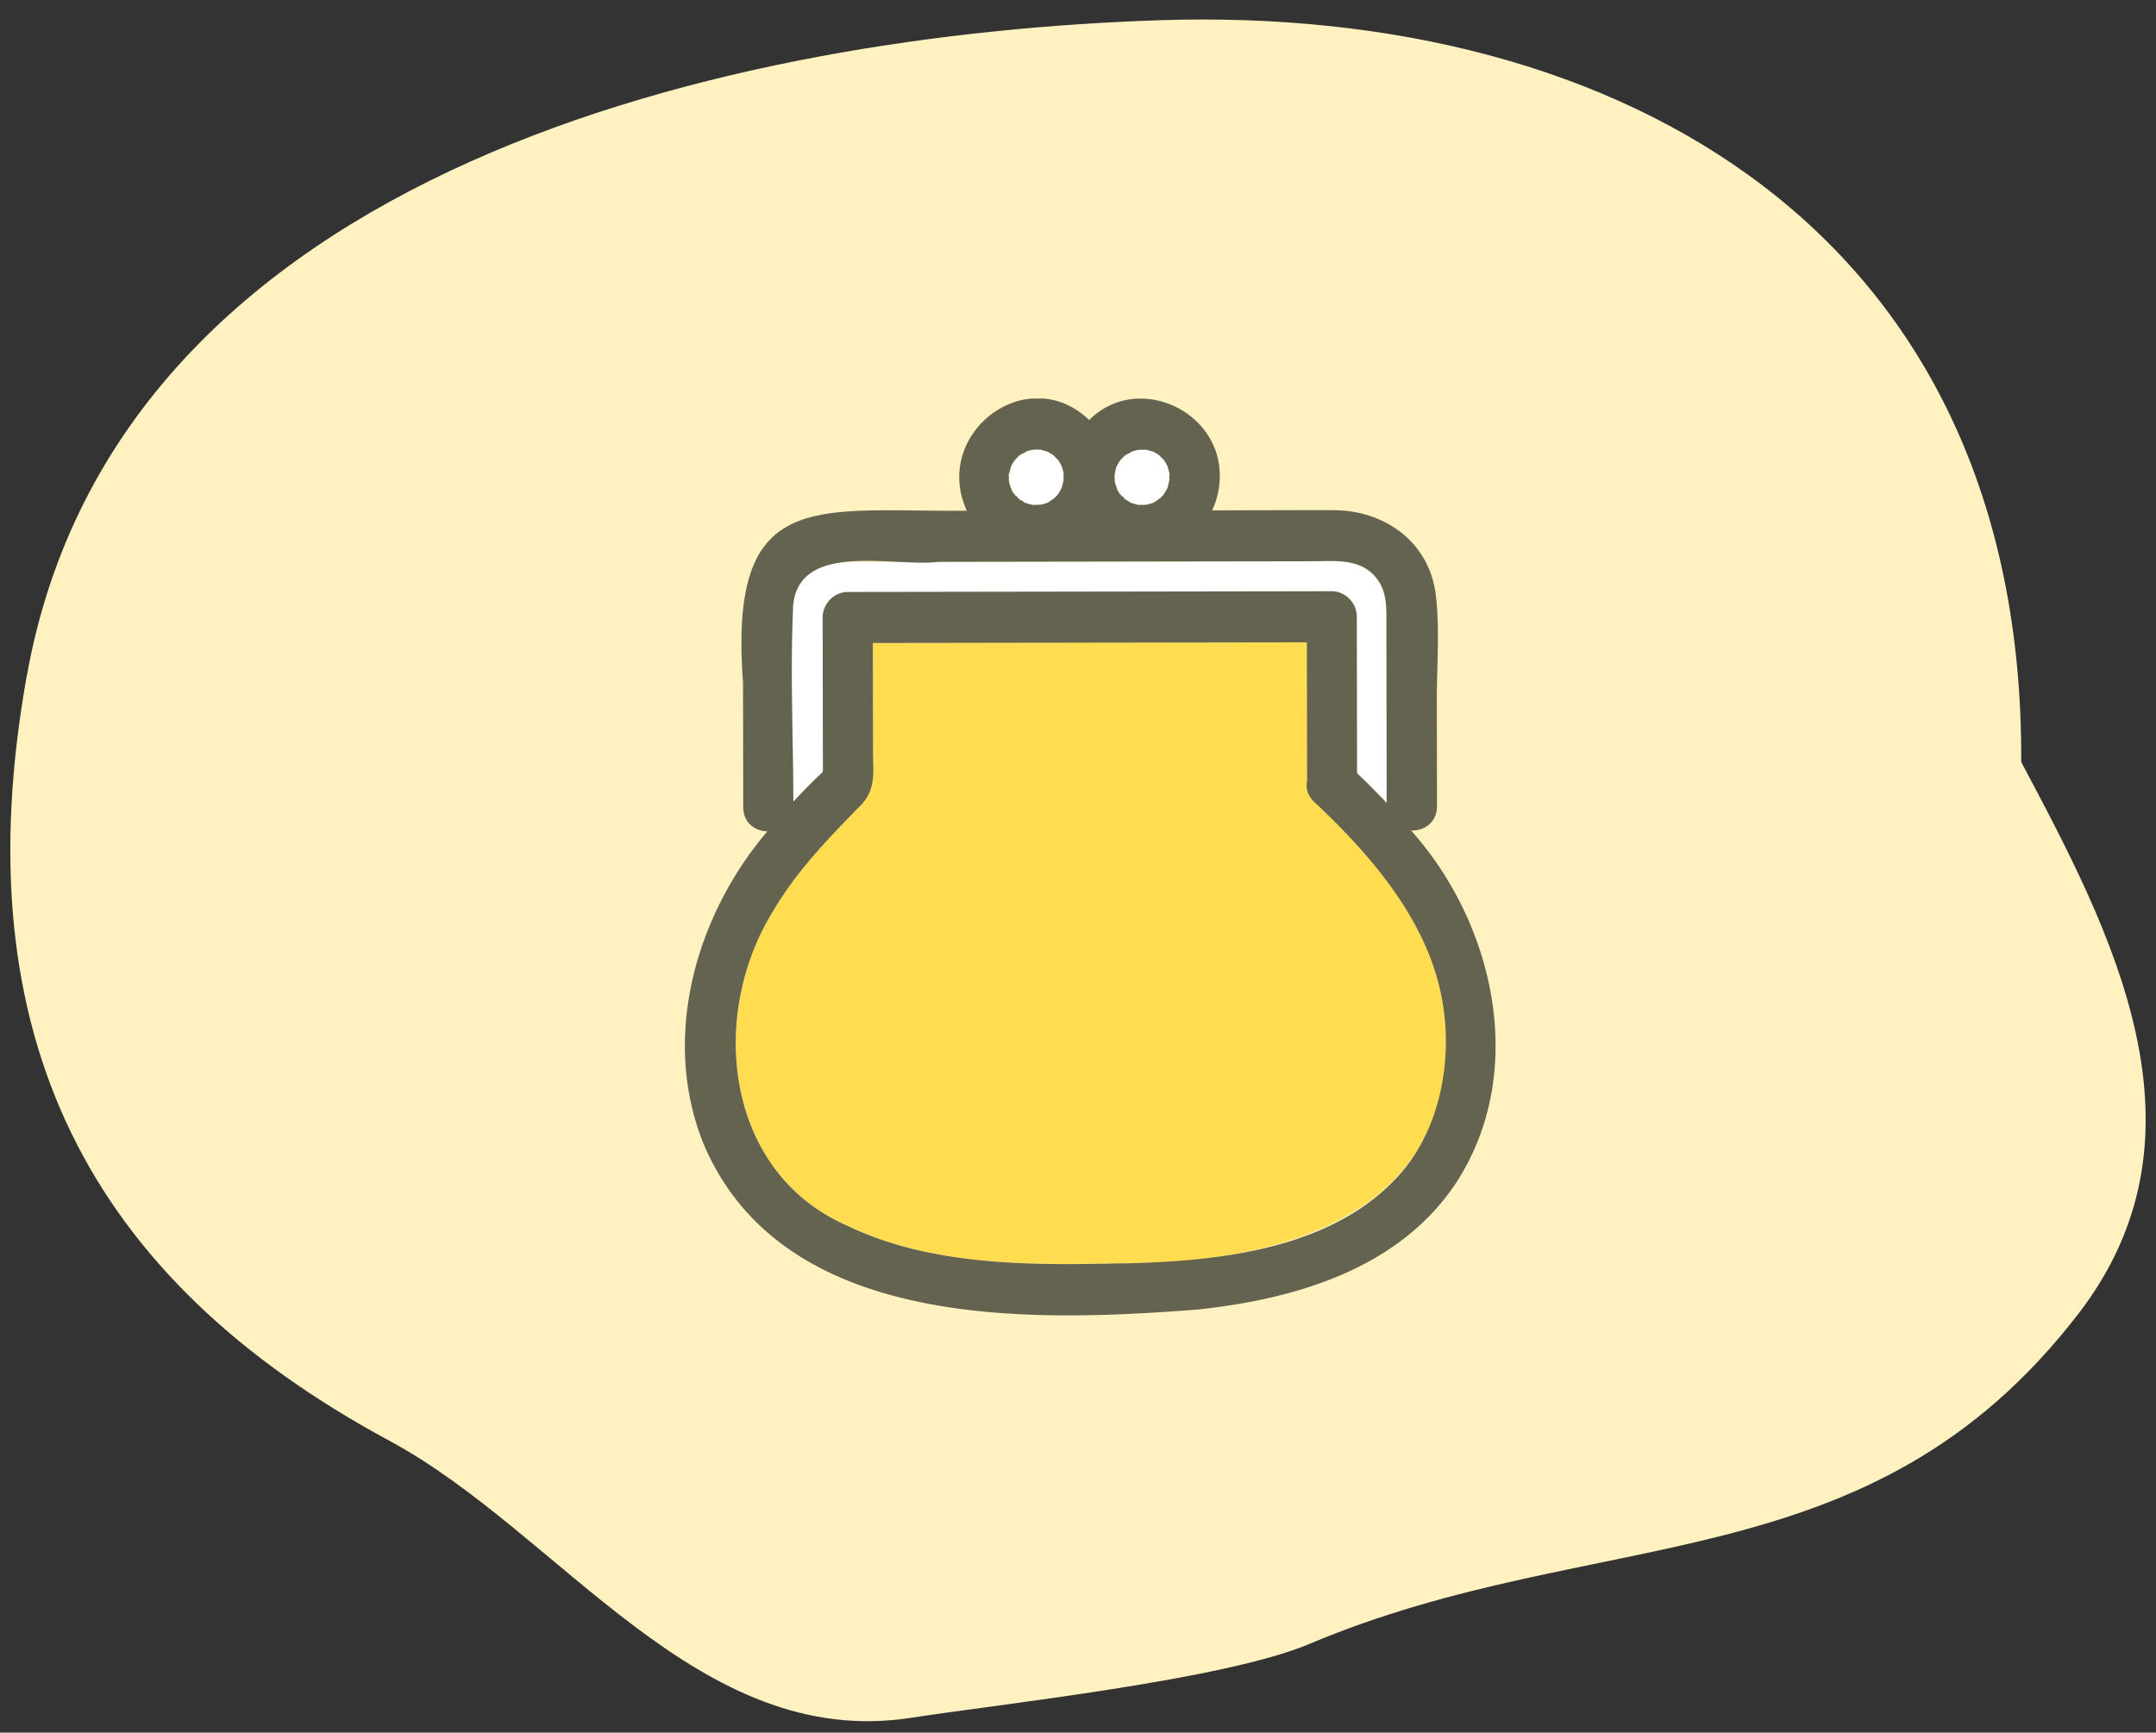
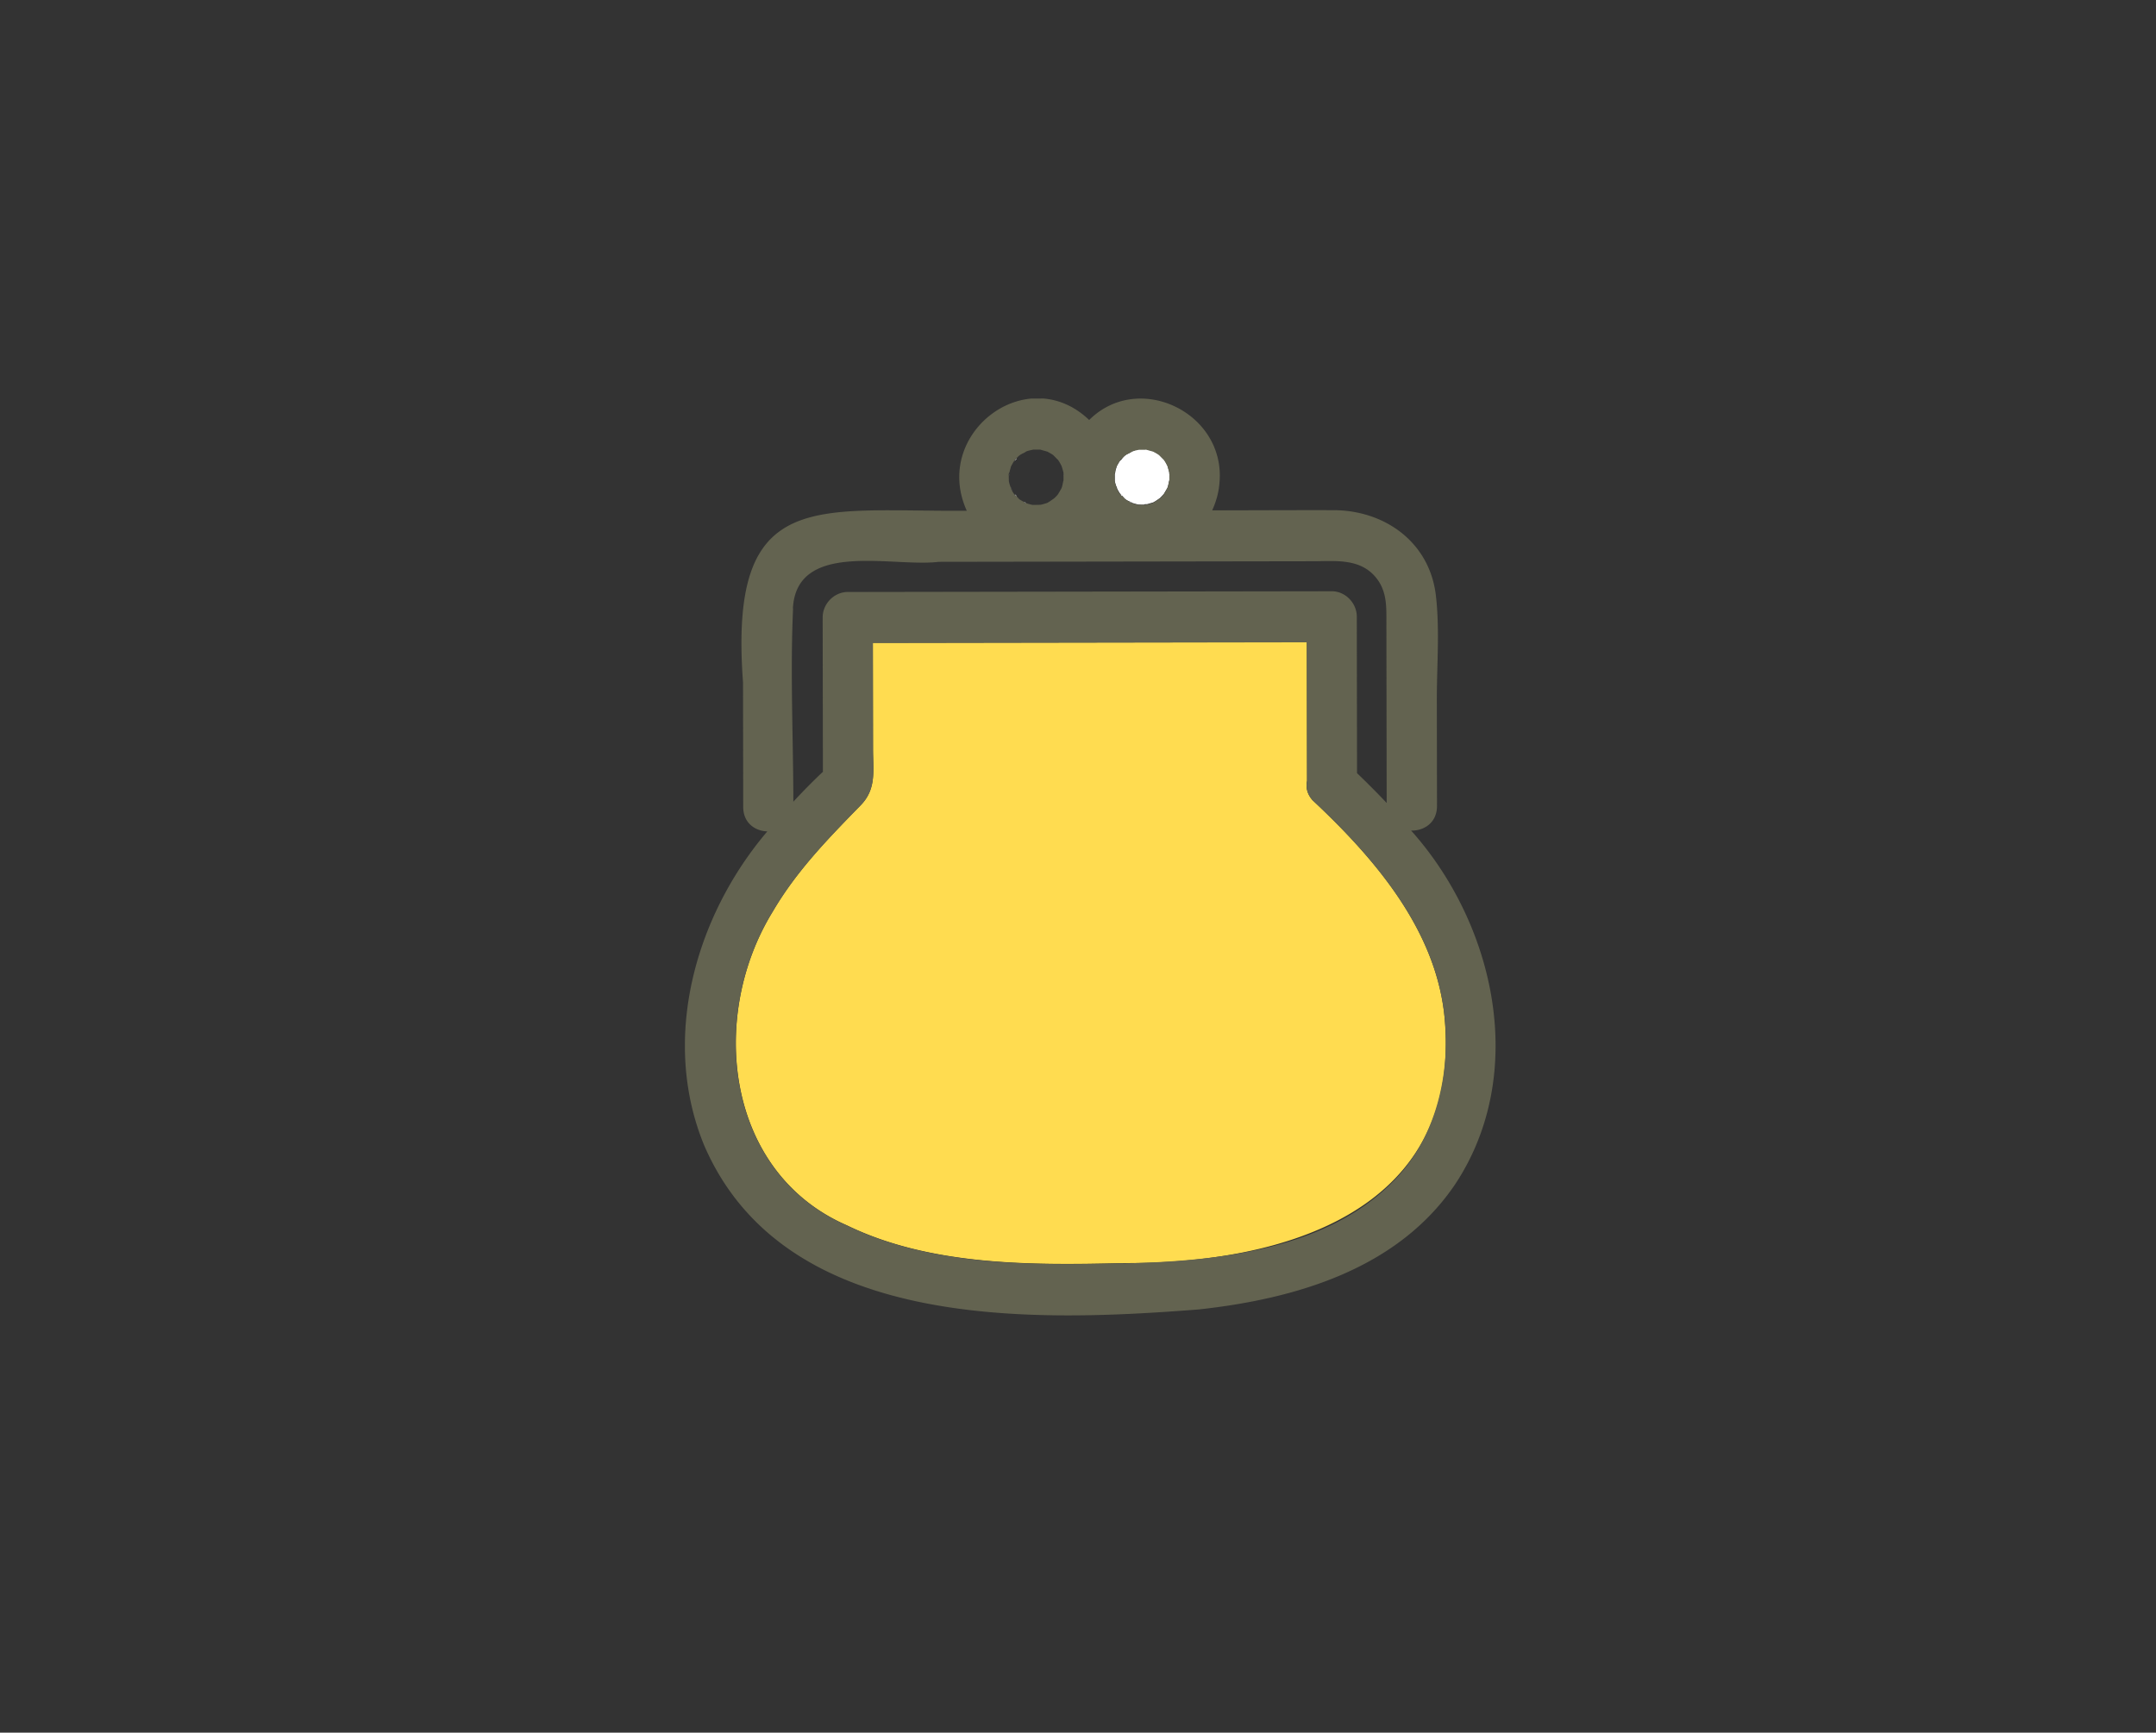
<svg xmlns="http://www.w3.org/2000/svg" width="209" height="168" fill="none">
  <rect width="100%" height="100%" fill="#333333" stroke="none" />
-   <path fill="#FFF2C0" d="M2.604 65.514C11.468 16.016 71.716 3.288 112.51 1.958c44.542-1.445 83.684 20.541 83.425 71.93 8.801 16.544 19.019 35.986 5.55 53.488-20.327 26.43-46.566 20.202-74.568 32.03-8.251 3.485-29.821 5.798-38.623 7.16-20.673 3.189-33.914-17.898-50.549-26.867C8.58 123.965-3.663 100.451 2.596 65.522z" />
  <g clip-path="url(#a)">
    <path fill="#fff" d="M98.056 47.362s-.016-.066-.033-.082c0 .033 0 .05.033.082M98.104 47.579s0-.067-.016-.1c-.017-.034-.033-.067-.033-.1.016.066.05.133.066.2zM98.45 48.054c.082.134.115.1.065 0-.049-.05-.098-.1-.148-.133.033.033.05.083.083.117zM100.781 49.003c.098 0 .195-.034.293-.017h-.114a.7.7 0 0 1-.179.033zM98.54 44.5c0-.1-.131.1-.18.184.065-.05.115-.117.18-.184" />
-     <path fill="#fff" d="M98.305 47.872s.033.033.066.05c-.017 0-.033-.034-.05-.05zM97.848 46.015v.64c.033.215.098.412.18.609 0-.082 0-.066.065.18.081.165.162.313.26.444q.121.099.146.148c.13.131.243.28.357.378.146.114.292.18.47.262.049 0 .114.05.211.115a8 8 0 0 0 .584.163c.211 0 .421.032.632 0-.097 0-.033-.05.211-.034.194-.05.388-.116.583-.165.275-.132.518-.33.777-.495-.065.033-.081.05-.114.066-.291.165-.145.132 0 0 .146-.115.259-.263.389-.395.113-.197.226-.378.339-.576.113-.247.129-.526.21-.79l-.001-.312v-.18s-.033-.1-.017-.248c-.049-.213-.114-.427-.179-.64a4 4 0 0 0-.341-.592l-.471-.476c-.178-.131-.389-.23-.584-.344-.227-.066-.454-.131-.697-.197-.211 0-.421-.015-.632.001-.243.05-.502.1-.713.182-.162.132-.405.215-.583.33-.162.115-.259.23-.388.379q0 .05-.194.197c-.113.165-.21.346-.307.527-.049.181-.113.346-.145.526.016-.065.032-.032-.049.247z" />
    <path fill="#fff" d="M97.877 45.8c-.032.1-.032.215-.064.313 0-.05.016-.066.032-.099 0-.082.016-.164.032-.213M98.298 44.747s.032-.016.048-.032v-.017c-.016.017-.032.05-.065.066zM103.165 45.973s0-.05-.017-.066l.001.217c.016.016.033-.034 0-.15zM99.389 48.775s.082.033.114.033c-.065-.033-.114-.083-.18-.116-.081-.016-.065.034.066.067zM99.598 48.873s-.05-.033-.066-.05h-.016c.032.017.066.033.082.05M108.676 48.038c.083.134.115.1.066 0-.049-.05-.099-.1-.148-.133.033.033.049.083.082.116zM109.991 43.693c-.081.033-.178.05-.259.083-.162.132-.405.214-.583.33-.162.115-.259.23-.388.378q0 .05-.194.198c-.114.165-.21.346-.307.527-.049.18-.113.345-.145.526.016-.066.032-.033-.049.247l.001.641c.033.214.098.411.179.608 0-.082 0-.066.066.181.081.148.162.296.26.444a.6.6 0 0 1 .146.147c.129.132.243.28.357.378.146.115.292.197.47.262.049 0 .114.05.211.115.195.066.389.115.584.164.21 0 .421.032.632-.001-.098 0-.033-.05.21-.034.195-.05.389-.115.583-.165.276-.132.519-.33.778-.494-.065.033-.081.049-.114.066-.291.164-.162.131 0 0 .146-.116.259-.264.389-.396.113-.197.226-.378.339-.576.113-.247.129-.526.209-.79v-.492s-.033-.1-.017-.247c-.049-.214-.114-.428-.179-.641a4.3 4.3 0 0 0-.341-.592l-.471-.476c-.179-.131-.389-.23-.584-.344-.227-.066-.454-.13-.697-.196-.211 0-.422-.016-.632 0a3 3 0 0 0-.454.1zM111.008 48.986c.097 0 .195-.033.293-.017h-.114a.7.7 0 0 1-.179.033zM113.384 45.958s0-.05-.017-.067l.001.217c.016.017.032-.033-.001-.15zM109.832 48.857s-.049-.033-.066-.05h-.016c.033.017.066.033.082.05M109.615 48.76s.082.032.115.032c-.065-.033-.115-.082-.18-.115-.082-.017-.065.033.065.066zM108.282 47.346s-.016-.065-.032-.082c0 .033 0 .05.032.082" />
-     <path fill="#fff" d="M108.54 44.731s.032-.016.048-.033v-.016c-.016.016-.032.05-.064.066zM108.767 44.484c0-.083-.132.1-.181.184.066-.05.115-.117.181-.184M108.547 47.856s.033.033.066.05c-.017 0-.033-.034-.05-.05zM108.103 45.817c-.016.082-.032.18-.048.28 0-.05.016-.066.032-.1 0-.081.016-.164.033-.213v.05zM108.347 47.563s-.001-.067-.017-.1a.2.2 0 0 1-.033-.1c.016.066.049.133.066.2z" />
-     <path fill="#636350" d="M113.383 46.108v-.249c0 .15 0 .232.017.249zM108.594 47.905c.049.033.099.083.148.133-.033-.033-.082-.1-.148-.15zM110.977 48.987h.032c.049 0 .131 0 .18-.033-.261 0-.311.017-.212.033M108.767 44.485s-.115.133-.181.183v.017c.132-.1.181-.167.197-.2zM109.744 48.809h.017c-.099-.067-.165-.117-.214-.117a.7.7 0 0 1 .181.117zM108.247 47.264s.032.116.065.182c-.049-.248-.082-.265-.065-.182M112.434 48.36c-.296.166-.164.133 0 0M108.119 45.752v.033c0 .05-.033.133-.033.216.082-.282.065-.315.049-.249zM102.21 48.376c-.296.167-.148.133 0 0M100.734 49.002h.033c.049 0 .131 0 .18-.034-.262 0-.311.017-.213.034M99.502 48.825h.017c-.1-.067-.165-.117-.214-.117.066.033.131.067.18.117zM103.141 46.124v-.249c0 .15 0 .232.016.249zM98.02 47.28s.033.117.066.183c-.05-.249-.082-.265-.066-.182M97.892 45.767v.033c0 .05-.032.133-.032.216.081-.282.065-.315.049-.249zM98.54 44.5s-.115.134-.18.184v.017c.131-.1.18-.167.197-.2zM98.352 47.921c.049.033.098.083.148.133-.033-.033-.083-.1-.148-.15z" />
-     <path fill="#fff" d="m79.767 74.834-.023-14.963c-.002-1.332 1.114-2.468 2.427-2.47l46.932-.073c1.313-.002 2.432 1.13 2.435 2.463l.023 15.16c.974.92 1.931 1.888 2.873 2.89l-.027-17.282c.381-5.246-2.473-6.491-7.107-6.122l-44.712.069c-2.901.004-5.557 1.06-5.714 4.514-.298 6.216.003 12.496.03 18.728.921-1.004 1.892-1.96 2.863-2.898z" />
    <path fill="#FFDC50" d="M139.962 97.99c-1.066-8.252-6.926-14.968-12.72-20.402a.7.7 0 0 1-.098-.115c-.454-.558-.569-1.183-.44-1.758l-.021-13.45-42.07.064.016 10.326c.003 2.072.346 3.831-1.19 5.412-3.156 3.244-6.214 6.356-8.525 10.306-6.273 10.204-4.564 25.329 7.193 30.441 8.126 3.95 17.962 3.869 26.778 3.658 15.606.075 33.311-5.066 31.077-24.514z" />
    <path fill="#636350" d="M136.808 80.533c1.232.031 2.495-.76 2.492-2.388l-.015-10.276c-.006-3.338.297-6.841-.097-10.162-.624-5.178-4.988-8.214-9.866-8.239-3.938-.01-7.876.012-11.814.018.388-.855.645-1.76.709-2.714.589-6.759-7.844-10.824-12.634-6.048-6.005-5.745-15.264 1.29-11.865 8.799-14.699.121-23.097-2.332-21.69 16.64l.018 12.086c.003 1.546 1.155 2.333 2.338 2.364-6.988 8.216-10.357 20.126-6.128 30.429 7.742 17.96 31.596 17.2 47.946 15.925 9.333-1.018 19.343-3.894 24.905-12.206 7.017-10.683 3.851-25.098-4.315-34.228zm-27.922 41.956c-8.816.211-18.653.292-26.778-3.658-11.773-5.129-13.482-20.237-7.194-30.441 2.312-3.95 5.37-7.079 8.525-10.306 1.537-1.581 1.194-3.34 1.19-5.412l-.015-10.326 42.07-.065.021 13.45c-.129.576.002 1.2.44 1.759.033.033.065.082.097.115 5.794 5.433 11.655 12.133 12.721 20.402.738 5.573-.581 11.823-4.415 16.022-6.553 7.196-17.571 8.265-26.662 8.477zM76.862 59.004c.347-6.677 9.718-3.978 14.125-4.527l36.301-.057c2.204-.003 4.634-.32 6.177 1.685 1.023 1.33.928 2.876.93 4.454l.027 17.298a79 79 0 0 0-2.873-2.89l-.023-15.176c-.002-1.332-1.122-2.465-2.435-2.463l-46.916.072c-1.312.003-2.429 1.139-2.427 2.47l.023 14.964a60 60 0 0 0-2.864 2.898c-.01-6.215-.31-12.513-.028-18.728zm34.219-15.41c.227.065.454.13.697.195.195.099.406.214.584.345l.471.476c.13.18.244.394.341.591.066.214.114.428.18.641l-.001-.131.001.164c.032.066.049.263 0 .214v.18l.001.313c-.081.264-.097.543-.21.79-.113.197-.226.395-.339.576-.13.148-.243.28-.388.395.048-.016.064-.033.113-.066-.259.149-.502.363-.777.495a8 8 0 0 1-.583.165h.113c-.097 0-.194 0-.292.017h-.664a8 8 0 0 1-.584-.163c.017.017.033.017.065.05-.016-.017-.065-.033-.081-.05-.065 0-.34-.114-.178-.115a4 4 0 0 1-.471-.262c-.113-.115-.227-.246-.357-.378.098.198-.113-.065-.146-.13-.016 0-.032-.05-.065-.05.016 0 .033.033.049.05a4 4 0 0 1-.26-.444c0 .032 0 .049.016.098-.016-.098-.065-.197-.081-.296a3.7 3.7 0 0 1-.179-.608c-.001-.213-.017-.427-.001-.641 0 .033 0 .066-.033.099.033-.099.032-.214.065-.313v-.033c.048-.18.096-.345.145-.526.097-.181.194-.362.307-.527-.016 0-.016.017-.049.033.016 0 .033-.033.065-.066.048-.082.194-.263.178-.18.129-.165.226-.264.388-.38.178-.115.421-.197.583-.33.211-.082.47-.132.713-.181l.632-.001zm-13.22 2.24v-.083c.048-.18.096-.345.145-.526.097-.181.194-.362.307-.527-.016 0-.016.017-.049.033.017 0 .033-.033.065-.066.049-.082.194-.263.178-.18.13-.166.227-.264.388-.38.178-.115.421-.198.583-.33.21-.082.47-.132.713-.181l.632-.001c.227.065.47.13.697.196.195.098.406.213.584.344l.471.476c.13.181.244.395.341.592.065.213.13.427.179.64v-.13.164c.033.065.049.263.001.213v.181l.001.313c-.081.263-.097.542-.21.79-.113.197-.226.394-.339.575-.13.148-.243.28-.389.395.049-.016.065-.032.114-.065-.259.148-.502.362-.777.494a8 8 0 0 1-.584.165h.114c-.097 0-.195 0-.292.017h-.032l-.632.001a8 8 0 0 1-.584-.163c.016.016.032.016.065.049-.016-.017-.065-.033-.081-.05-.081-.016-.34-.114-.179-.114a3 3 0 0 1-.47-.263c-.114-.114-.227-.246-.357-.377.097.197-.114-.066-.146-.132-.016 0-.033-.049-.065-.049.016 0 .032.033.049.05-.098-.148-.195-.296-.26-.444 0 .033 0 .05.016.099-.016-.099-.065-.198-.082-.296a4 4 0 0 1-.179-.608c0-.214-.017-.428 0-.658 0 .033 0 .066-.033.099a9 9 0 0 0 .048-.28z" />
  </g>
  <defs>
    <clipPath id="a">
      <path fill="#fff" d="m66.297 38.696 78.598-.121.137 88.906-78.598.121z" />
    </clipPath>
  </defs>
</svg>